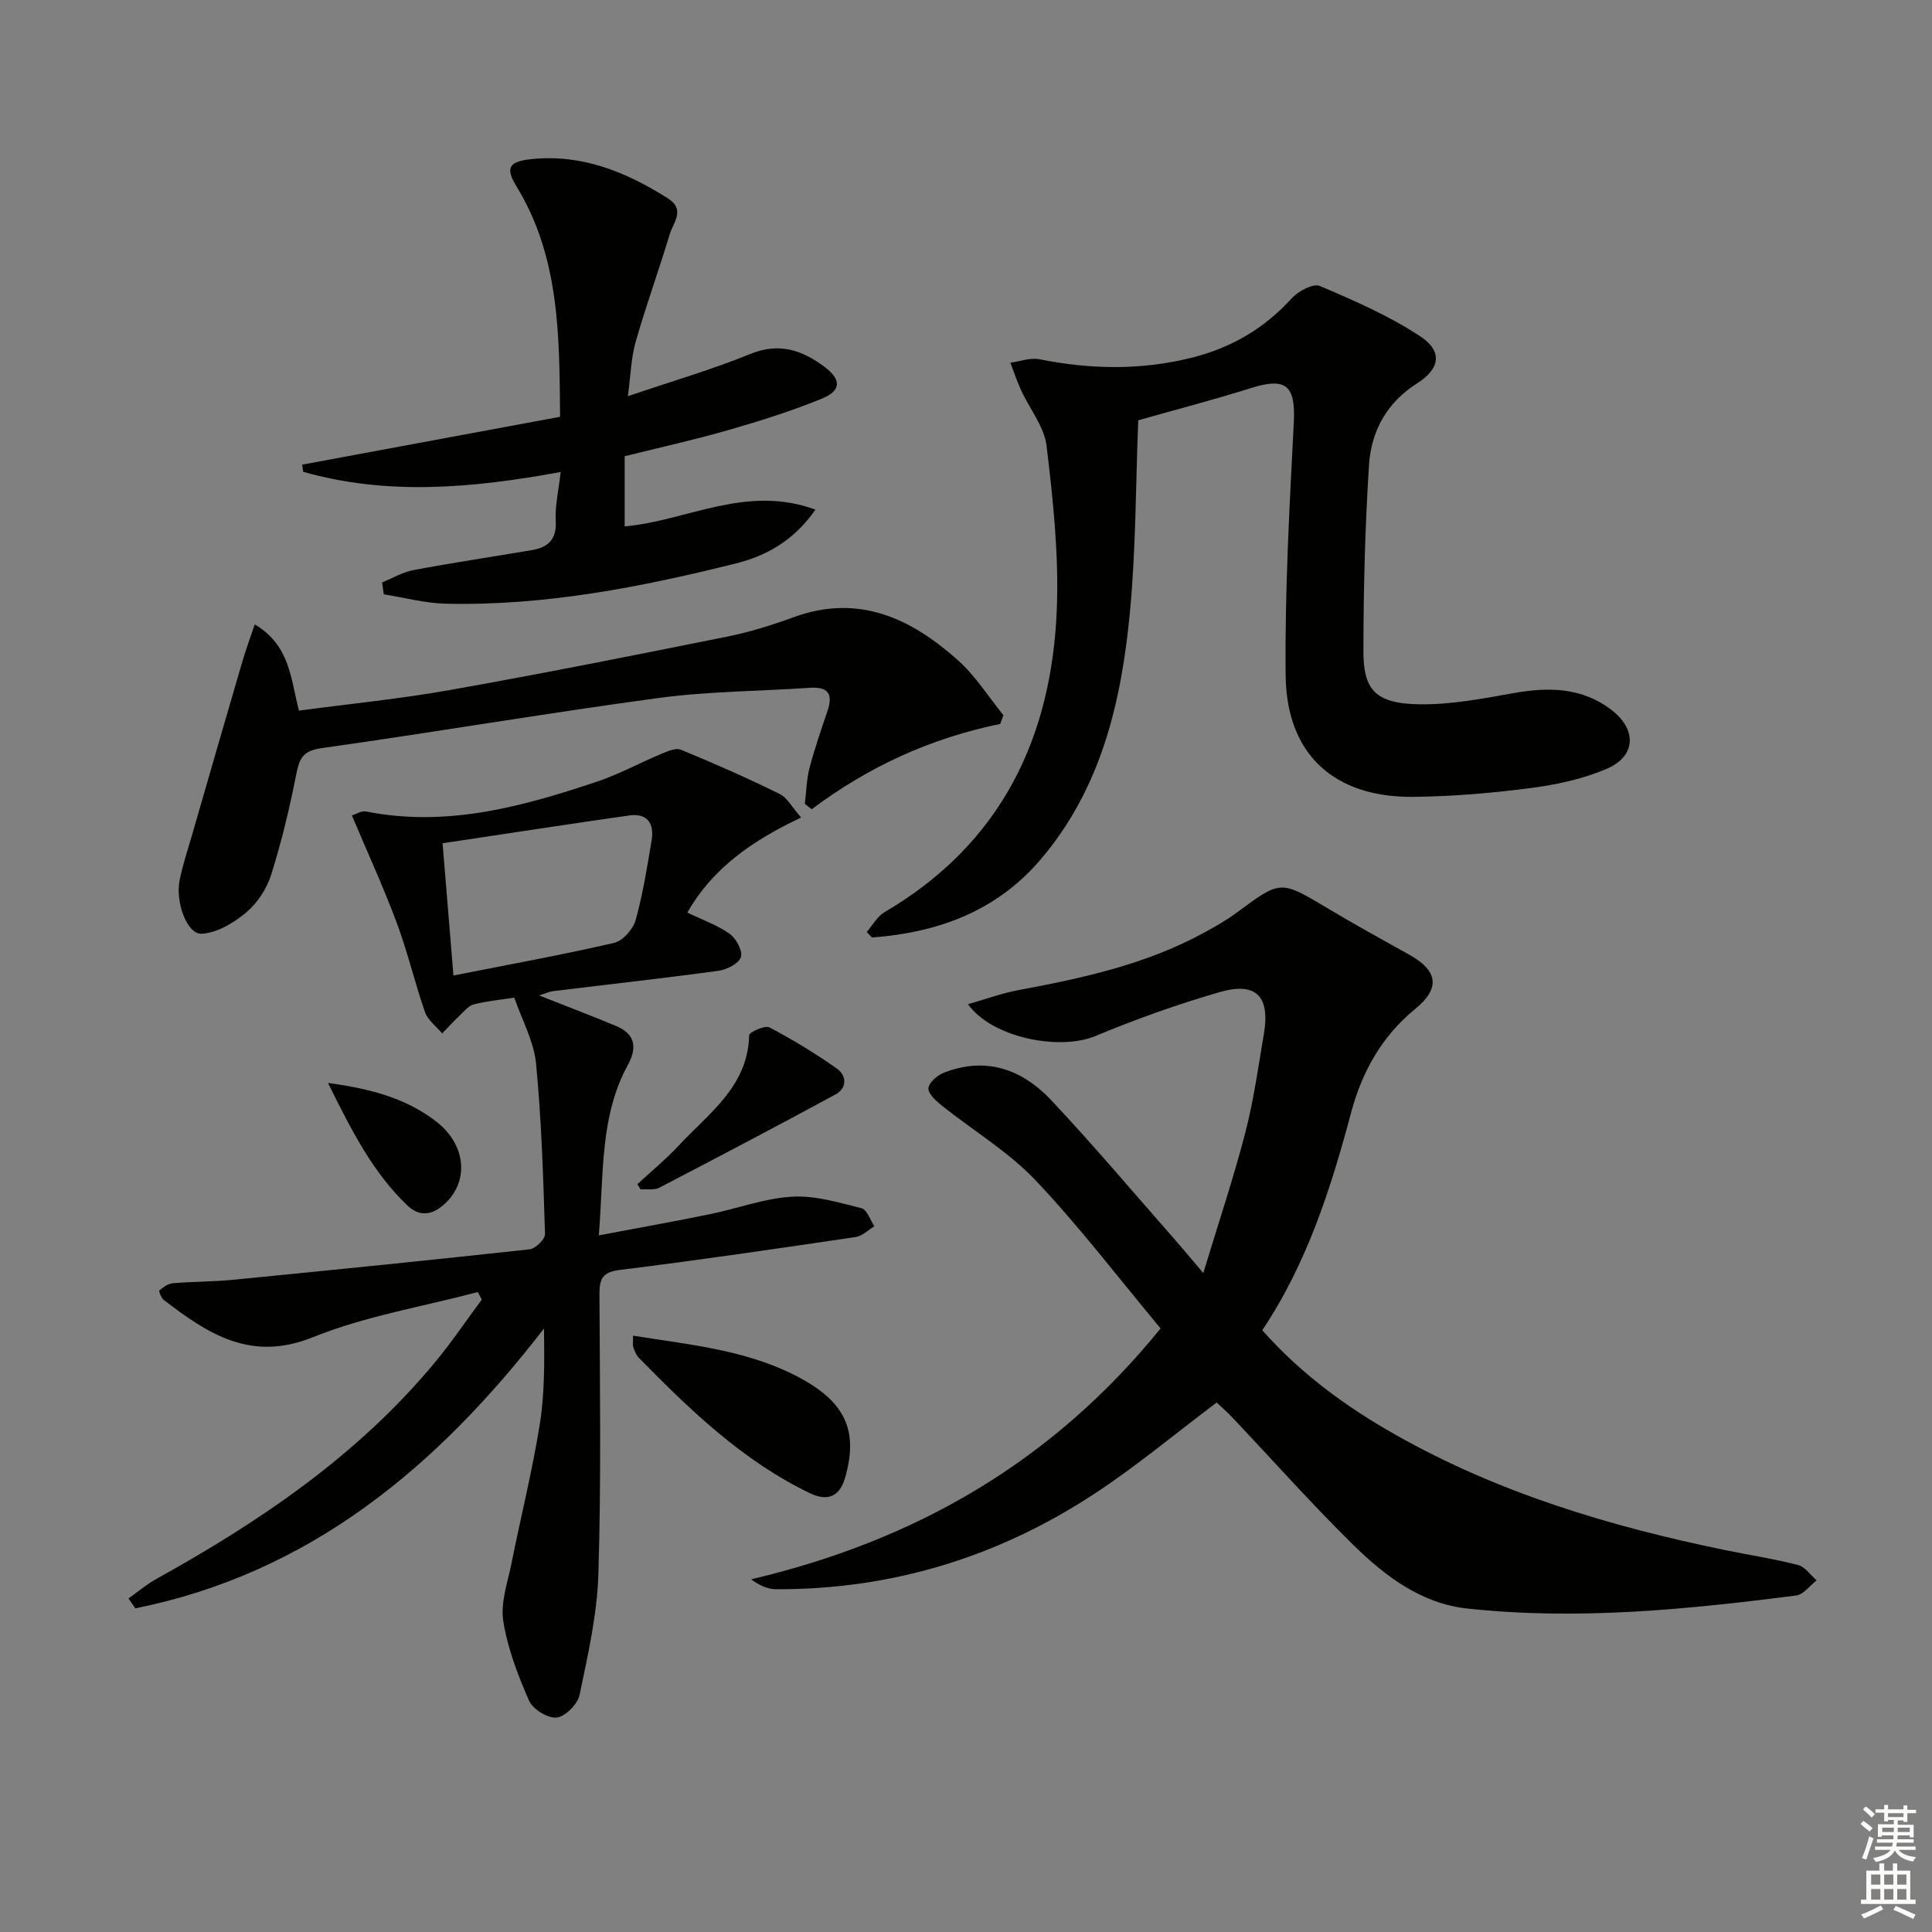
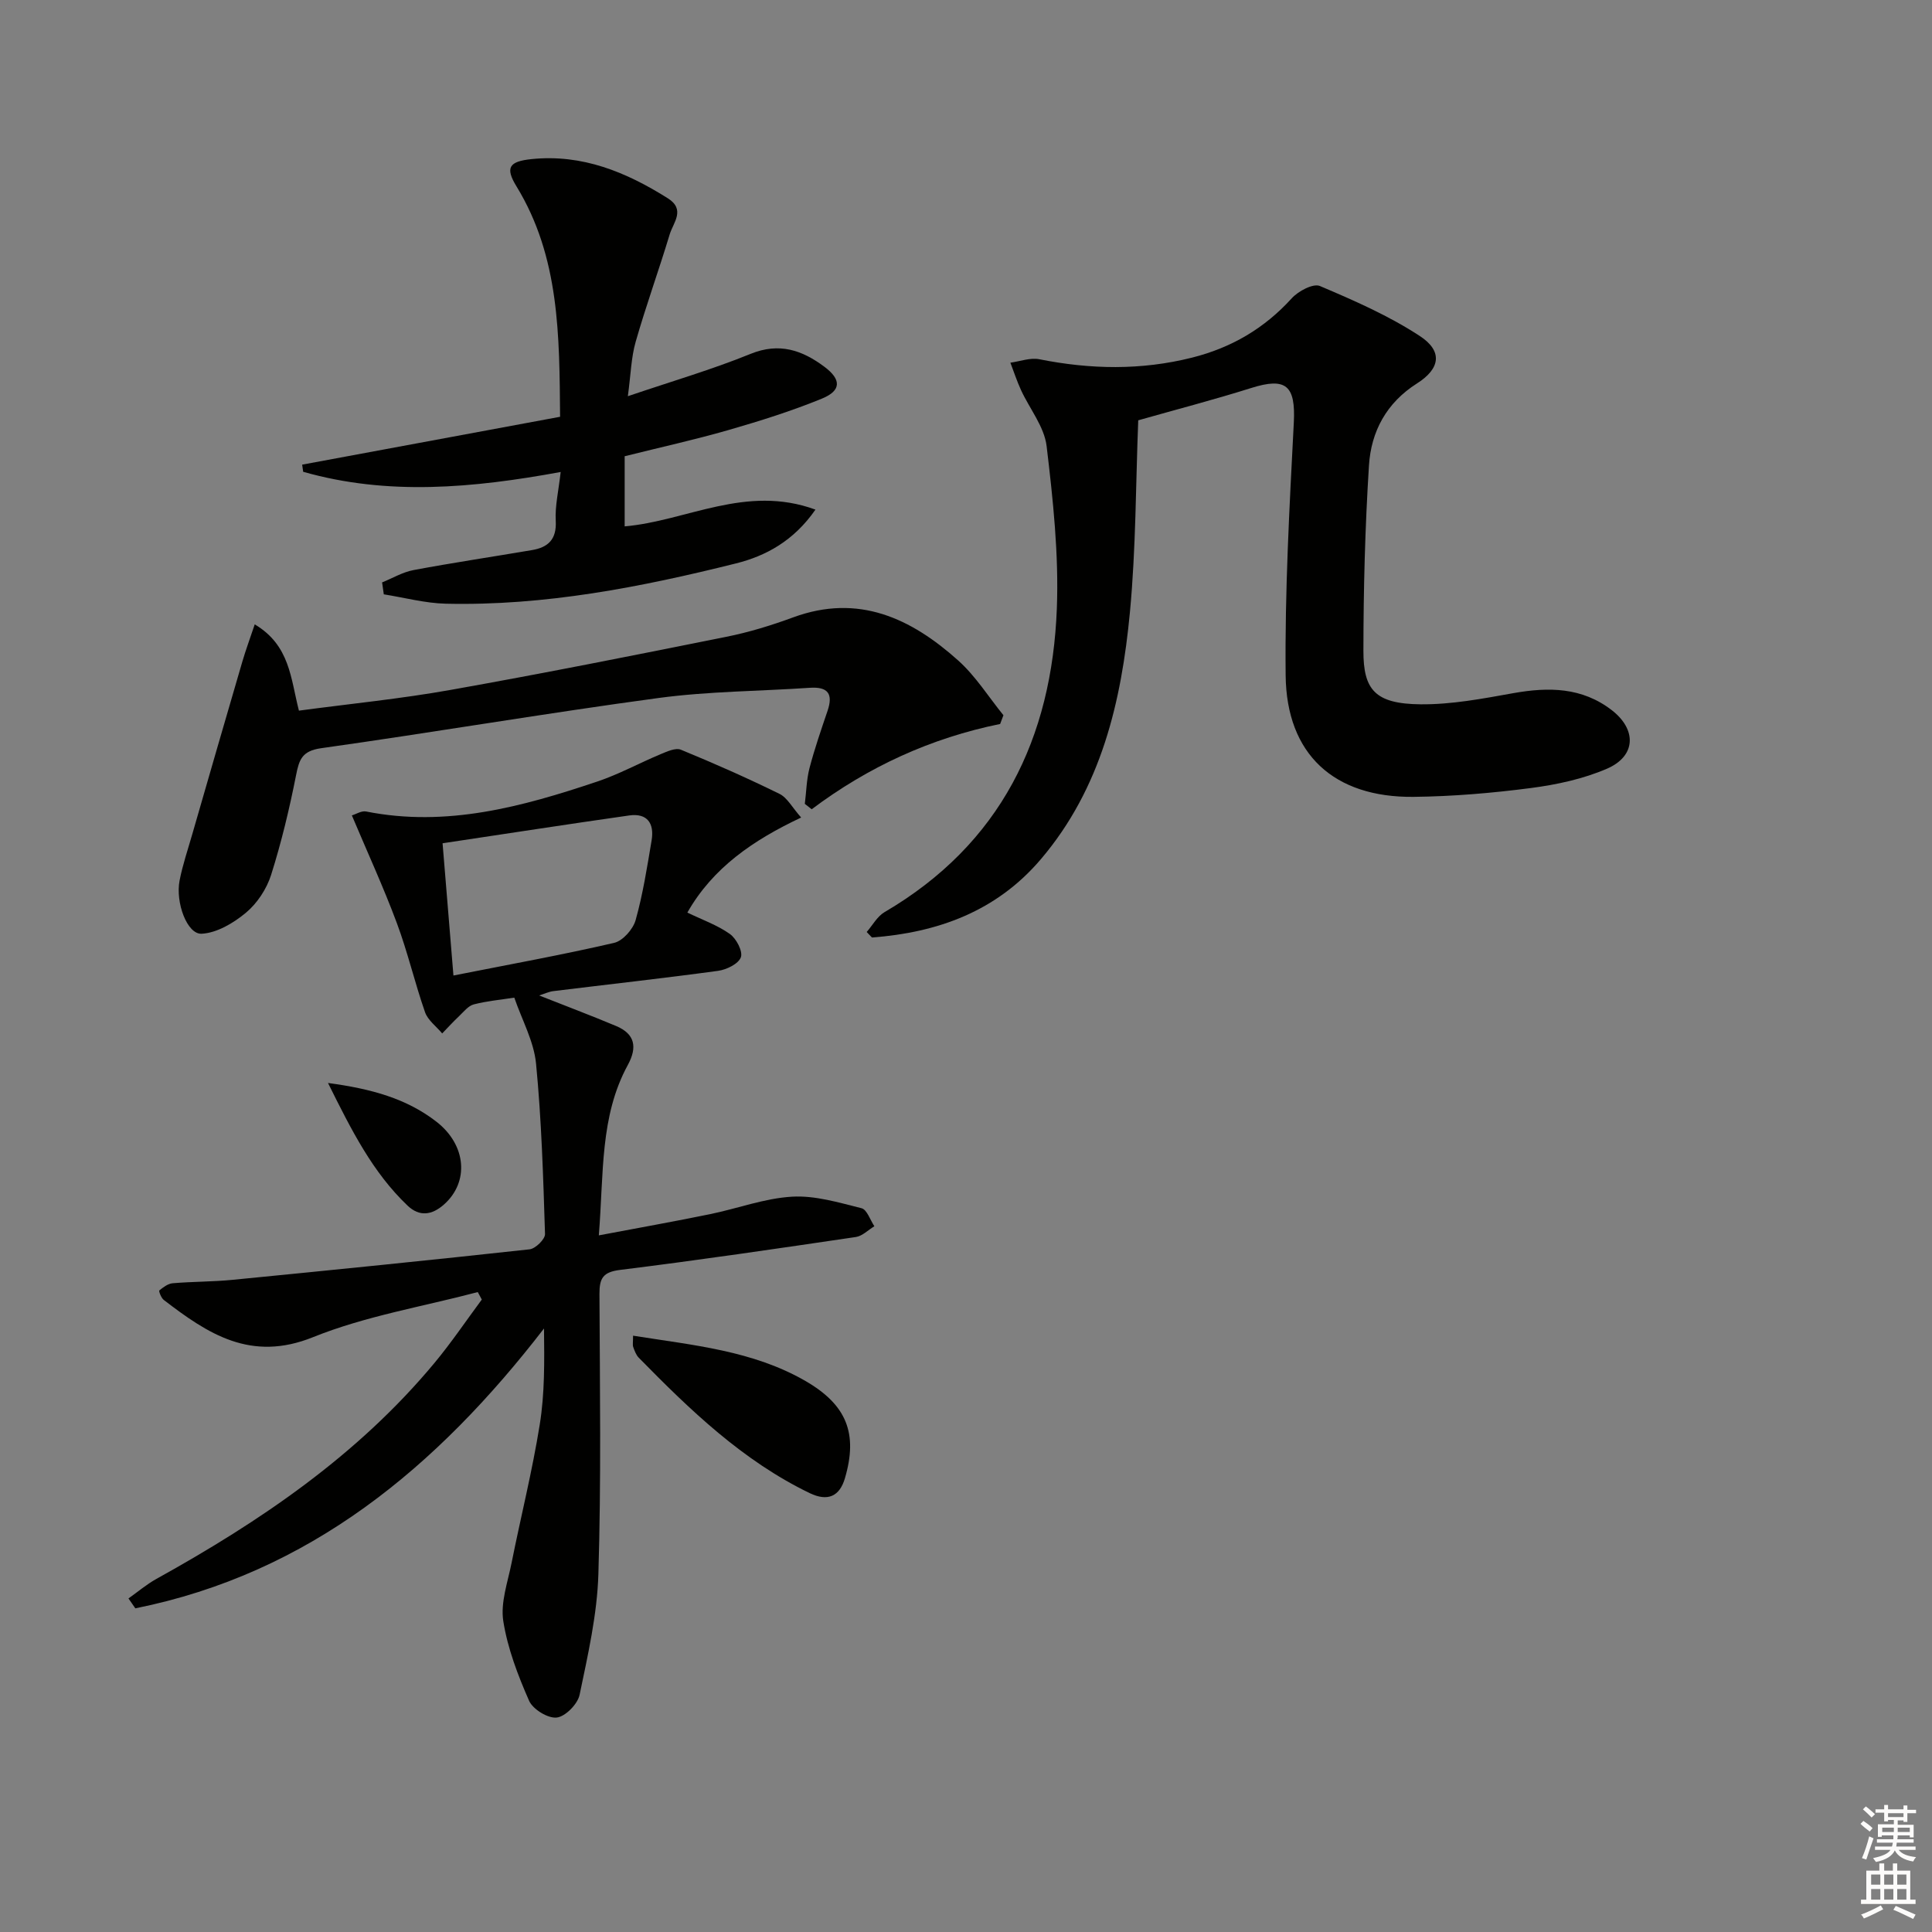
<svg xmlns="http://www.w3.org/2000/svg" enable-background="new 0 0 400 400" viewBox="0 0 400 400">
  <rect x="0" y="0" width="400" height="400" fill="#808080" stroke="none" />
  <g fill="#010100">
-     <path d="m200.41 207.91c3.71-1.05 7.06-2.29 10.51-2.93 13.26-2.47 26.39-5.33 38.37-11.88 2.33-1.27 4.66-2.6 6.79-4.17 9.08-6.73 9.02-6.71 18.61-.98 5.56 3.32 11.22 6.46 16.88 9.59 6.18 3.41 6.73 7.01 1.39 11.39-6.86 5.61-10.95 12.95-13.19 21.29-4.22 15.8-9.13 31.28-18.43 45.19 7.98 9.01 17.33 15.84 27.51 21.6 21.33 12.08 44.47 19.02 68.32 23.92 5.04 1.03 10.13 1.81 15.1 3.09 1.46.37 2.57 2.08 3.84 3.18-1.4 1.08-2.71 2.93-4.23 3.13-22.61 2.9-45.29 5.17-68.09 2.7-9.53-1.03-17-6.69-23.55-13.12-8.66-8.5-16.74-17.6-25.09-26.43-1.13-1.19-2.37-2.27-3.25-3.1-8.61 6.47-16.66 13.22-25.39 18.94-19.93 13.06-41.92 19.82-65.86 19.71-1.68-.01-3.35-.73-5.13-2.05 33.82-7.97 62.21-24.13 84.77-51.94-8.54-10.23-16.68-20.94-25.87-30.65-5.62-5.93-12.9-10.28-19.36-15.44-1.22-.97-2.87-2.43-2.84-3.62.03-1.13 1.82-2.69 3.17-3.22 8.68-3.43 16.2-.74 22.2 5.62 8.78 9.32 17.04 19.14 25.5 28.75 1.63 1.85 3.19 3.75 6.04 7.09 3.2-10.56 6.27-19.71 8.69-29.04 1.74-6.72 2.7-13.66 3.86-20.53 1.3-7.7-1.61-10.76-9.07-8.62-8.74 2.52-17.37 5.6-25.77 9.1-7.46 3.11-21.4.43-26.43-6.57z" />
    <path d="m26.6 330.94c1.92-1.36 3.74-2.91 5.79-4.05 21.53-11.93 41.69-25.6 57.59-44.74 3.47-4.18 6.53-8.72 9.77-13.09-.28-.52-.55-1.04-.83-1.55-11.41 3.02-23.26 4.96-34.12 9.34-12.87 5.19-21.74-.68-30.89-7.71-.54-.41-1.08-1.85-.92-1.97.8-.66 1.8-1.41 2.78-1.49 4.13-.35 8.31-.3 12.43-.71 20.49-2.01 40.98-4.07 61.44-6.31 1.22-.13 3.23-2.1 3.2-3.16-.37-11.79-.72-23.6-1.86-35.32-.45-4.58-2.89-8.96-4.5-13.63-2.89.45-5.7.7-8.39 1.4-1.15.3-2.08 1.52-3.03 2.42-1.22 1.15-2.35 2.39-3.51 3.59-1.21-1.45-2.96-2.72-3.55-4.39-2.13-6.1-3.59-12.45-5.85-18.49-2.76-7.41-6.08-14.62-9.3-22.26.86-.25 1.99-1 2.94-.81 16.65 3.31 32.33-.98 47.84-6.19 4.51-1.51 8.74-3.84 13.15-5.68 1.33-.55 3.1-1.37 4.19-.92 6.89 2.83 13.72 5.85 20.41 9.14 1.62.79 2.63 2.81 4.49 4.9-9.93 4.68-18.29 10.4-23.56 19.68 3.08 1.49 6.21 2.59 8.8 4.43 1.34.95 2.72 3.59 2.28 4.82-.49 1.36-2.96 2.57-4.71 2.81-11.35 1.55-22.74 2.8-34.11 4.2-.92.11-1.81.54-2.94.9 5.54 2.19 10.77 4.16 15.92 6.32 3.94 1.65 4.43 4.41 2.43 8.08-5.8 10.64-4.96 22.38-6 35.27 8.25-1.56 15.66-2.88 23.02-4.39 5.68-1.16 11.28-3.29 16.99-3.62 4.75-.28 9.66 1.21 14.38 2.39 1.13.28 1.79 2.44 2.66 3.73-1.28.77-2.48 2.03-3.84 2.23-16.25 2.4-32.5 4.79-48.8 6.81-3.57.44-4.29 1.74-4.28 4.98.09 19.33.37 38.66-.22 57.97-.25 8.38-2.17 16.76-3.89 25.02-.4 1.92-2.94 4.51-4.74 4.71-1.82.21-4.94-1.71-5.72-3.48-2.32-5.28-4.45-10.84-5.34-16.49-.6-3.82.91-8.02 1.71-12.01 1.91-9.57 4.3-19.06 5.84-28.69 1.04-6.45.96-13.08.88-19.88-22.19 28.74-48.54 50.69-84.61 57.94-.47-.67-.95-1.36-1.42-2.05zm65.03-156.35c.79 9.63 1.49 18.07 2.25 27.38 11.92-2.36 22.66-4.3 33.27-6.76 1.8-.42 3.92-2.82 4.45-4.71 1.51-5.39 2.38-10.97 3.31-16.51.58-3.46-.85-5.69-4.63-5.16-12.59 1.79-25.17 3.74-38.65 5.76z" />
    <path d="m235.66 87.02c-.52 13.15-.47 26.49-1.72 39.71-1.76 18.52-5.92 36.45-18.46 51.18-9.18 10.78-21.33 15.17-34.95 16.19-.36-.38-.73-.76-1.09-1.14 1.21-1.39 2.17-3.21 3.67-4.1 24.08-14.09 34.68-36.02 35.7-62.93.42-11.16-.79-22.45-2.12-33.57-.48-4.03-3.53-7.73-5.31-11.62-.84-1.83-1.47-3.76-2.19-5.65 2.01-.27 4.12-1.09 6-.71 10.57 2.11 21.05 2.31 31.58-.33 8.17-2.05 14.99-6.04 20.68-12.3 1.34-1.48 4.43-3.12 5.81-2.54 7.1 3.01 14.27 6.15 20.7 10.36 4.77 3.12 4.26 6.74-.58 9.81-6.34 4.02-9.51 9.97-9.95 16.99-.81 12.77-1.14 25.59-1.15 38.38-.01 8.01 2.35 10.98 11.84 11.07 6.4.06 12.85-1.17 19.2-2.31 7.31-1.3 14.22-1.24 20.39 3.53 5.18 4.01 5.03 9.49-.98 12.1-4.92 2.13-10.4 3.31-15.75 4.01-8.05 1.05-16.2 1.74-24.32 1.83-16.45.17-26.32-8.78-26.48-25.18-.18-17.43.79-34.89 1.69-52.31.39-7.63-1.57-9.45-8.82-7.16-7.75 2.44-15.58 4.47-23.39 6.69z" />
    <path d="m129.99 82.03c9.19-3.12 17.46-5.53 25.4-8.76 5.97-2.43 10.71-.76 15.3 2.67 3.53 2.64 3.51 4.93-.5 6.58-6.27 2.57-12.79 4.62-19.31 6.5-7.01 2.02-14.16 3.59-21.55 5.44v14.52c12.81-1.1 25.11-8.75 39.5-3.47-4.52 6.52-10.33 9.61-16.46 11.14-19.69 4.92-39.61 8.81-60.06 8.34-4.29-.1-8.57-1.26-12.85-1.94-.12-.82-.23-1.65-.35-2.47 2.16-.87 4.25-2.13 6.5-2.55 8.15-1.53 16.35-2.75 24.53-4.14 3.38-.57 5.13-2.24 4.92-6.07-.17-3.07.59-6.2 1.02-10.1-18.18 3.34-35.82 4.94-53.31-.04-.07-.49-.14-.99-.21-1.48 17.71-3.29 35.42-6.58 53.4-9.91-.15-16.77-.06-33.04-9.03-47.71-2.39-3.9-1.52-5.16 3.12-5.64 10.49-1.08 19.58 2.68 28.21 8.11 3.72 2.34 1.14 5.03.4 7.45-2.25 7.45-4.91 14.78-7.05 22.26-.94 3.27-1.01 6.8-1.62 11.27z" />
    <path d="m207.07 149.89c-14.32 2.91-27.3 8.86-39.02 17.66-.47-.37-.95-.75-1.42-1.12.31-2.47.35-5.02.97-7.41 1.05-4.01 2.41-7.94 3.74-11.86 1.19-3.52.07-5.01-3.67-4.76-10.44.71-20.97.72-31.31 2.11-23.34 3.15-46.56 7.12-69.88 10.4-3.96.56-4.55 2.36-5.19 5.62-1.37 6.94-3.03 13.87-5.16 20.61-.92 2.89-2.86 5.86-5.18 7.8-2.57 2.15-6.04 4.22-9.21 4.38-3 .15-5.44-6.47-4.56-11.01.63-3.24 1.71-6.39 2.62-9.57 3.44-11.93 6.89-23.86 10.38-35.78.71-2.42 1.59-4.79 2.56-7.69 7.32 4.35 7.43 11.22 9.15 17.86 10.5-1.41 21.02-2.44 31.39-4.29 19.08-3.39 38.1-7.18 57.11-11 4.7-.94 9.34-2.37 13.85-4.03 13.52-4.96 24.42.22 34.16 8.95 3.6 3.23 6.26 7.51 9.35 11.32-.22.61-.45 1.21-.68 1.81z" />
    <path d="m131.07 276.54c12.54 1.99 24.8 3.09 35.69 9.38 8.54 4.93 10.9 10.88 8.17 20.14-1.09 3.72-3.53 4.89-7.3 3.07-13.9-6.72-24.78-17.22-35.4-28.05-.55-.57-.85-1.43-1.13-2.2-.15-.45-.03-.98-.03-2.34z" />
-     <path d="m131.97 245.17c2.88-2.67 5.93-5.17 8.59-8.03 6.22-6.68 14.3-12.2 14.55-22.82.01-.62 3.27-2.1 4.2-1.61 4.81 2.53 9.48 5.38 13.93 8.51 2.05 1.44 2.21 4.03-.27 5.38-12.1 6.56-24.28 12.96-36.49 19.31-1.06.55-2.57.24-3.87.34-.21-.37-.43-.73-.64-1.08z" />
    <path d="m67.91 224.22c9.05 1.21 16.3 3.25 22.45 8.02 6.24 4.84 6.8 12.51 1.55 17.15-2.47 2.18-5.05 2.58-7.53.22-7.19-6.85-11.56-15.49-16.47-25.39z" />
  </g>
  <path d="m385.2 377.6.6-.6c.6.4 1.3.9 1.9 1.5l-.6.7c-.8-.6-1.4-1.1-1.9-1.6zm.3 7.1c.6-1.4 1.1-2.9 1.5-4.5.3.1.6.3.9.4-.5 1.4-1 2.9-1.5 4.4zm.2-10.1.6-.6c.7.5 1.3 1.1 1.9 1.6l-.7.7c-.6-.6-1.2-1.2-1.8-1.7zm8.4-.8h.8v.9h1.8v.7h-1.8v1.8h-.8v-.3h-1.2v.9h3.3v2.6h-.8v-.4h-2.5c0 .3 0 .6-.1.8h3.4v.7h-3.5c0 .3-.1.6-.1.8h4v.7h-3.5c.7.9 1.9 1.3 3.6 1.5-.2.2-.4.5-.6.9-1.9-.3-3.2-1.1-3.8-2.3-.5 1.1-1.8 2-3.9 2.4-.2-.3-.4-.5-.6-.8 1.9-.4 3.1-.9 3.6-1.7h-3.2v-.7h3.5c.1-.2.1-.5.2-.8h-3.3v-.7h3.4c0-.2 0-.5 0-.8h-2.4v.3h-.8v-2.6h3.3v-.9h-1.2v.3h-.8v-1.8h-1.8v-.7h1.8v-.9h.8v.9h3.2zm-4.4 5.5h2.4c0-.3 0-.6 0-.9h-2.4zm1.2-3.1h3.2v-.8h-3.2zm4.4 2.2h-2.4v.9h2.5v-.9z" fill="#fcfbfa" />
  <path d="m389.2 385.8h.9v1.5h1.8v-1.5h.9v1.5h2.7v6h1.1v.9h-11.3v-.9h1.1v-6h2.7v-1.5zm.2 8.7.5.8c-1.2.6-2.5 1.3-4 1.9-.2-.3-.3-.6-.6-.8 1.6-.6 3-1.3 4.1-1.9zm-2-4.3h1.9v-2.1h-1.9zm0 3.1h1.9v-2.2h-1.9zm2.7-3.1h1.9v-2.1h-1.9zm0 3.1h1.9v-2.2h-1.9zm2.4 1.3c1.4.6 2.7 1.2 4.1 1.8l-.5.9c-1.5-.7-2.8-1.4-4.1-1.9zm2.2-6.5h-1.9v2.1h1.9zm-1.9 5.2h1.9v-2.2h-1.9z" fill="#fcfbfa" />
</svg>